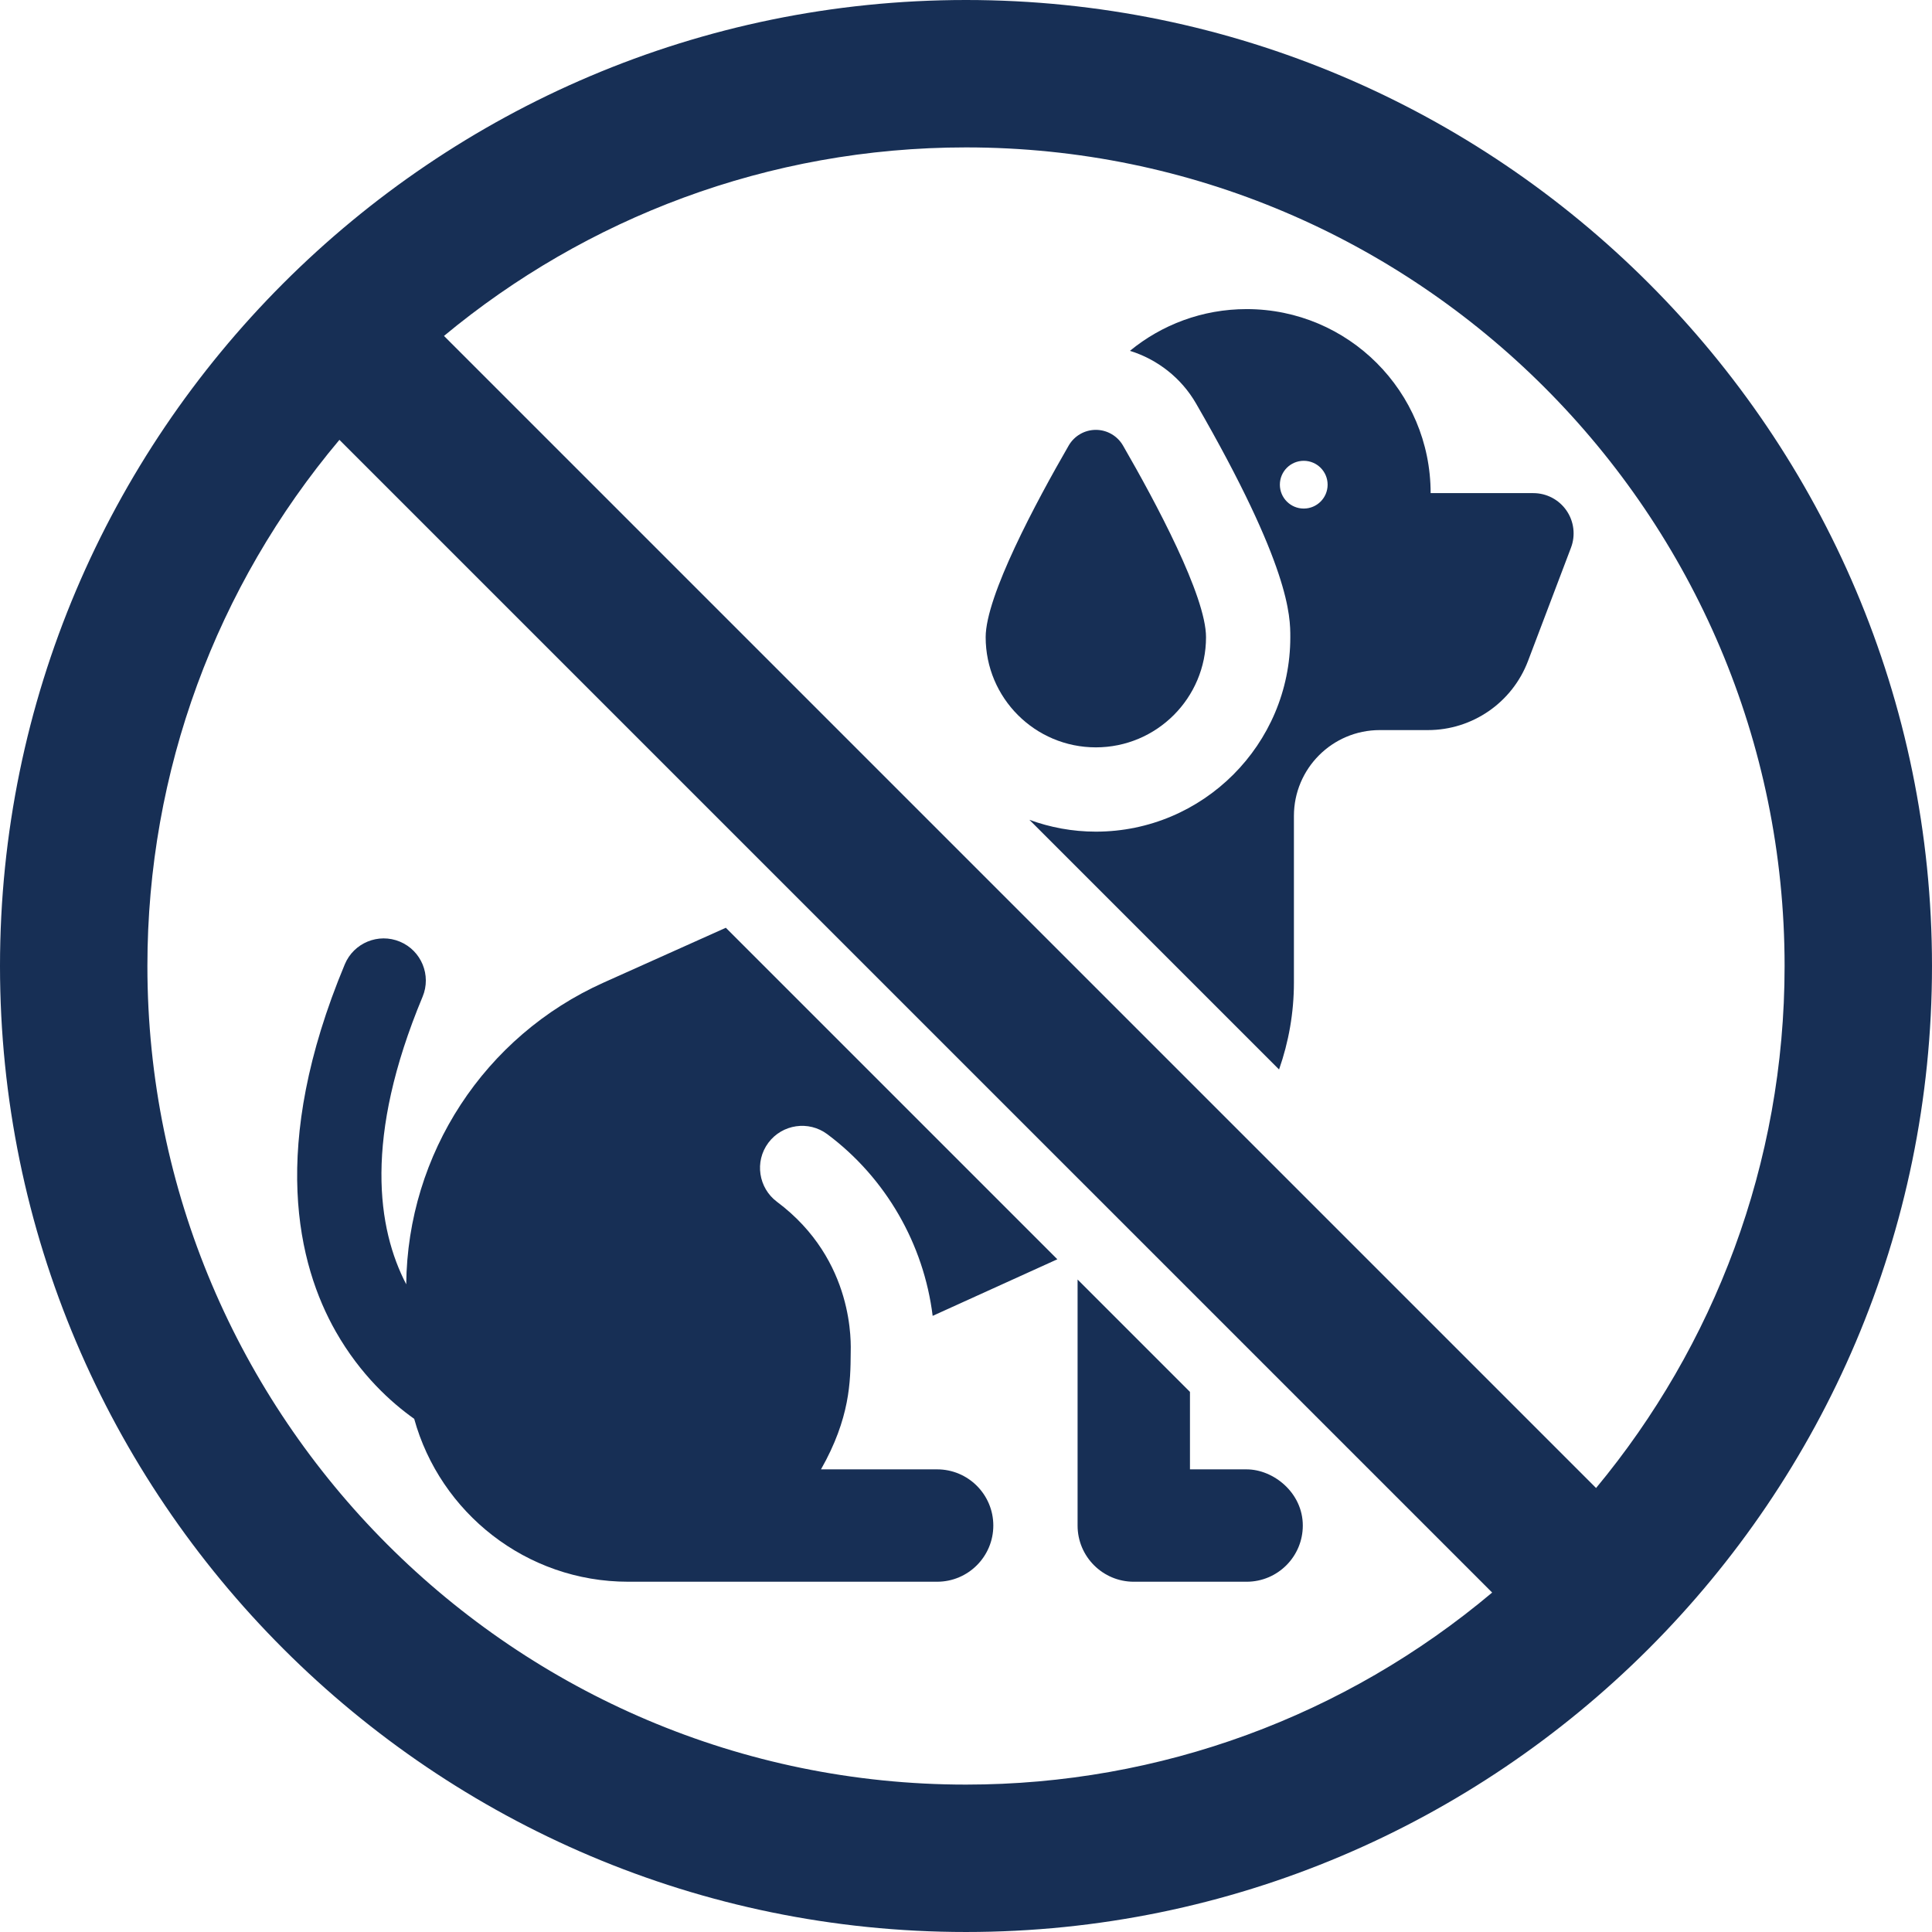
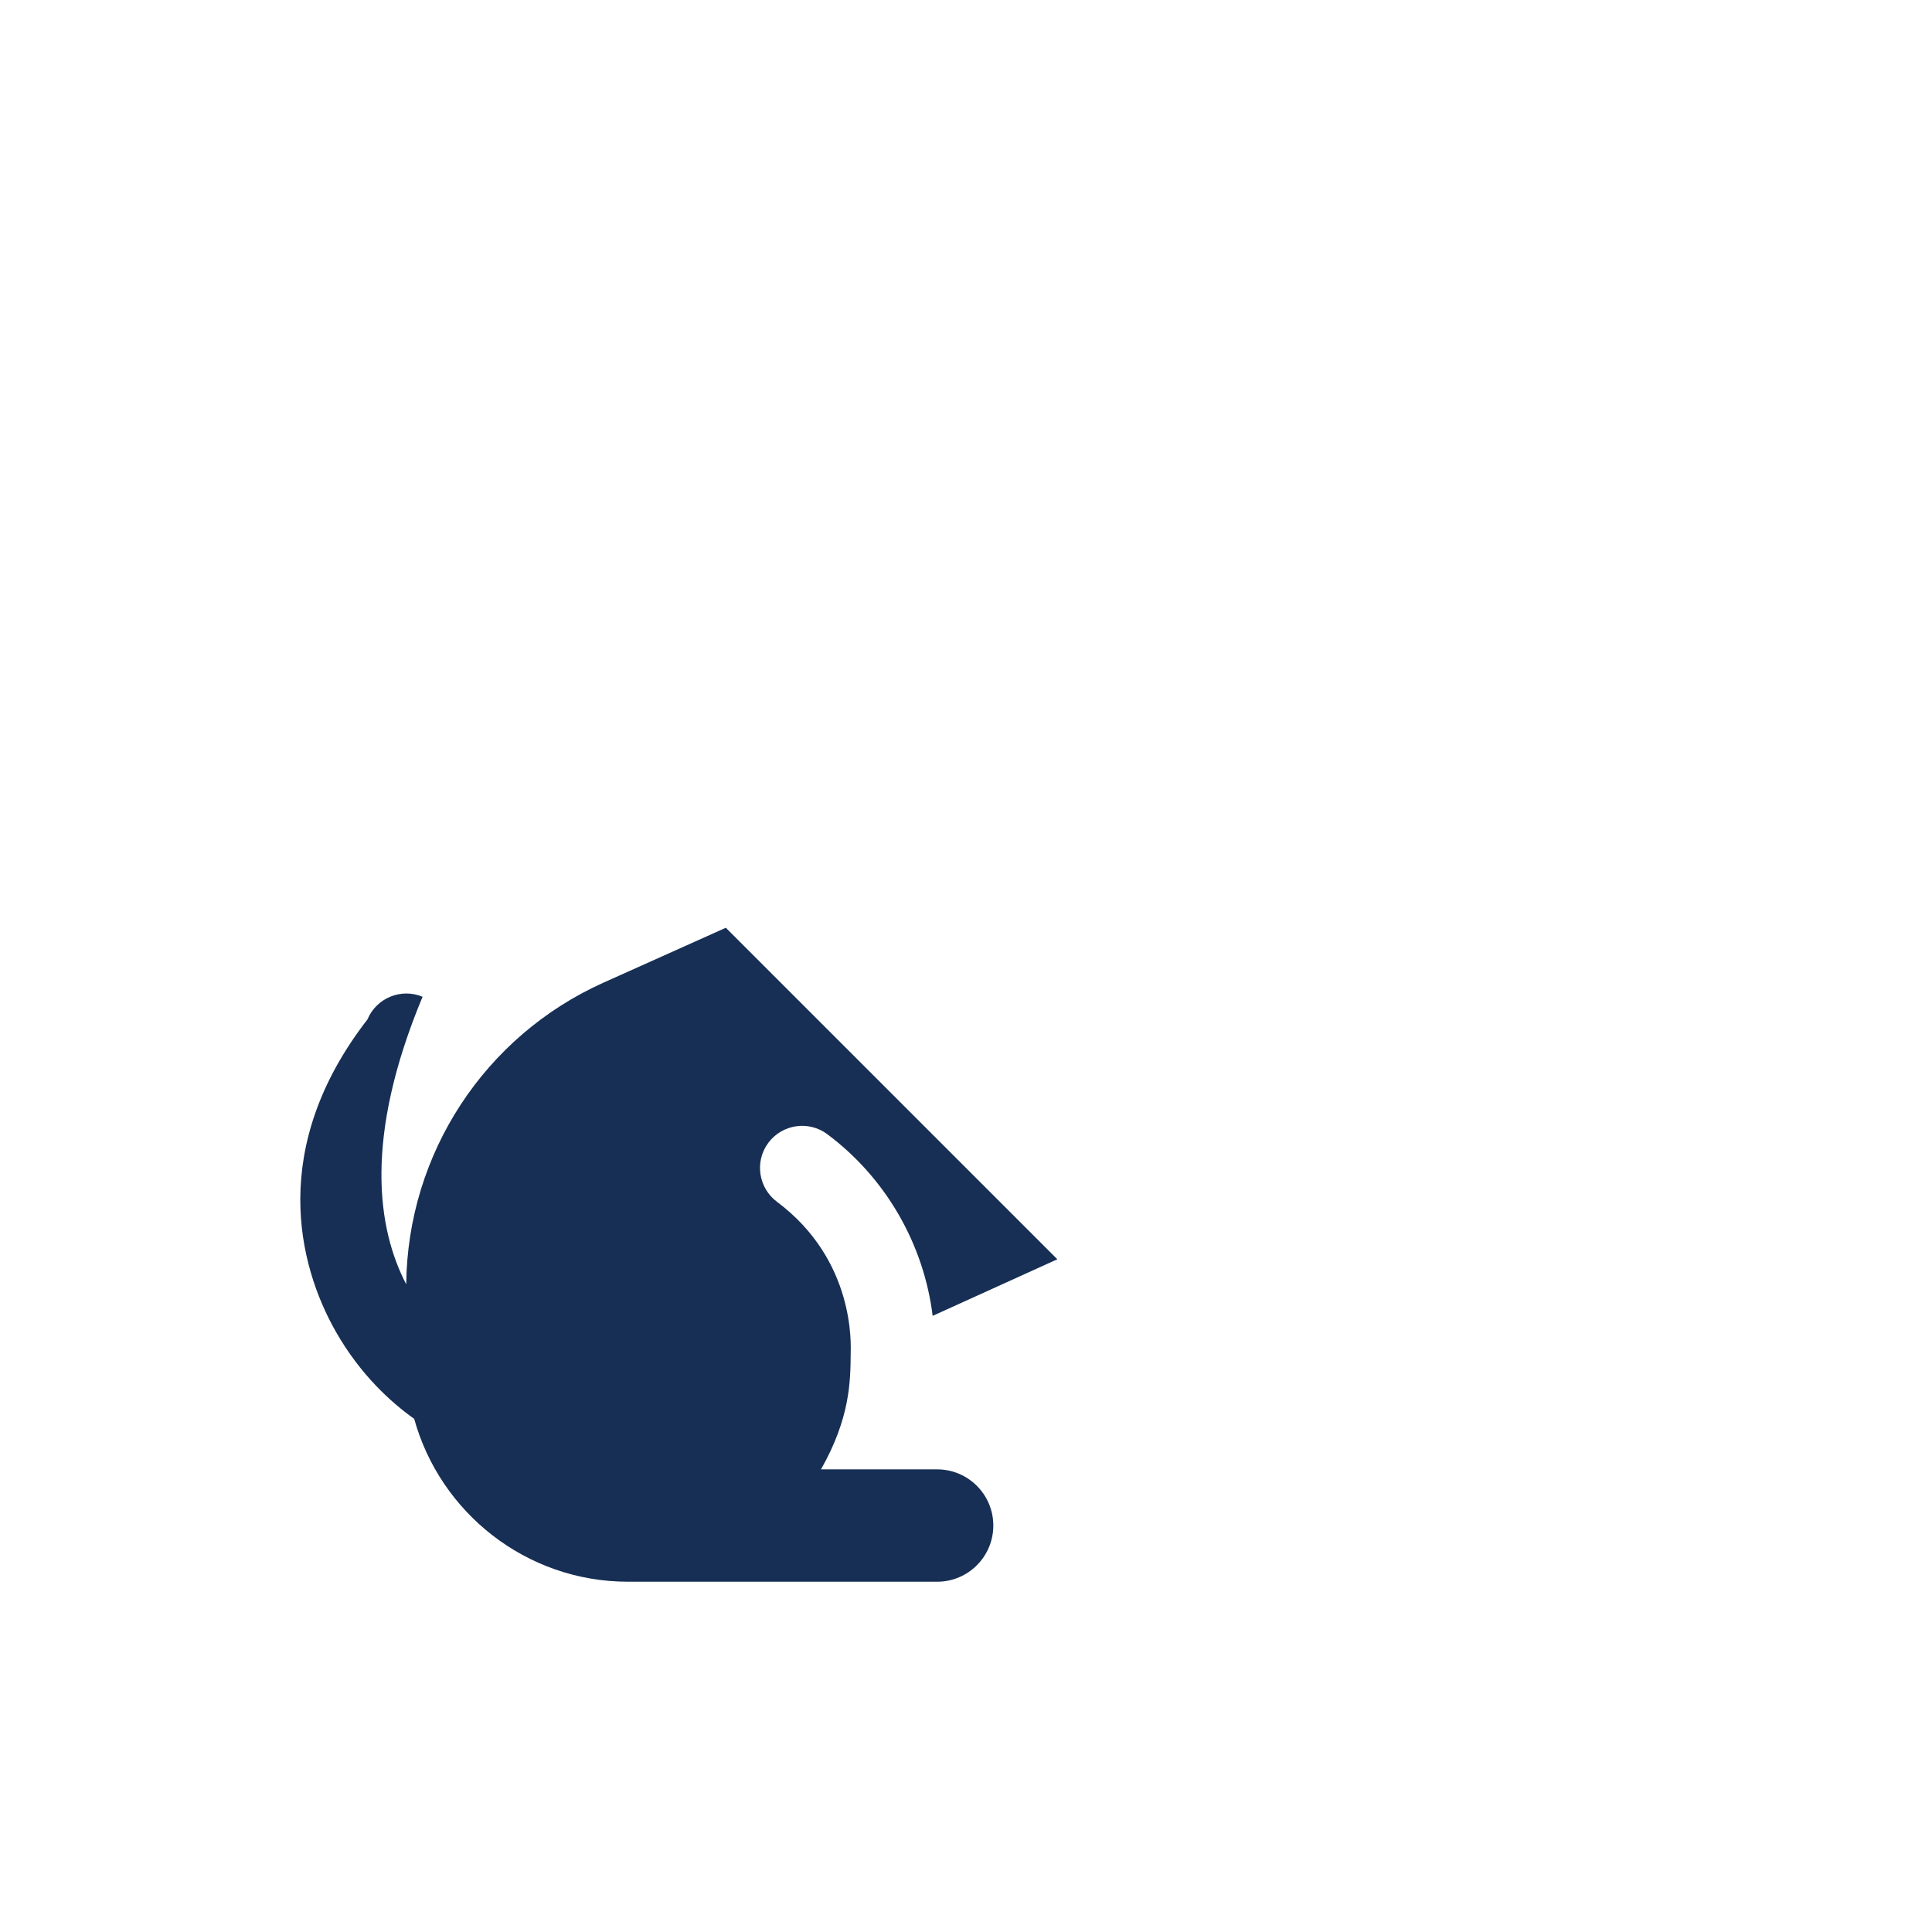
<svg xmlns="http://www.w3.org/2000/svg" version="1.1" id="Capa_1" x="0px" y="0px" viewBox="0 0 298.798 298.798" style="enable-background:new 0 0 298.798 298.798;" xml:space="preserve">
  <g>
-     <path fill="#172f55" d="M51.936,205.946c3.818,6.709,8.598,10.987,12.122,13.486c4.01,14.508,17.317,25.194,33.082,25.194   c1.172,0,47.793,0,47.793,0c4.8,0,8.69-3.891,8.69-8.69c0-4.799-3.891-8.689-8.69-8.689h-17.961   c4.501-7.93,4.562-13.615,4.595-17.989c0.009-1.248,0.729-14.334-11.412-23.399c-2.827-2.111-3.504-6.2-1.323-9.121   c2.154-2.881,6.239-3.477,9.122-1.322c9.049,6.754,14.918,17.003,16.288,28.092l19.284-8.752l-51.271-51.271l-18.9,8.479   c-18.429,8.267-30.334,26.499-30.53,46.664c-4.463-8.576-6.599-22.599,2.529-44.469c1.387-3.321-0.184-7.139-3.505-8.524   c-3.32-1.388-7.138,0.182-8.524,3.503C41.533,177.388,46.063,195.624,51.936,205.946z" />
-     <path fill="#172f55" d="M237.14,76.265h-15.882c0-15.718-12.743-28.46-28.459-28.46c-6.85,0-13.135,2.422-18.045,6.454   c4.248,1.318,7.94,4.189,10.221,8.14c14.581,25.264,14.581,32.892,14.581,36.146c0,16.583-13.492,30.075-30.074,30.075   c-3.612,0-7.07-0.654-10.279-1.83l38.613,38.613c1.49-4.248,2.298-8.779,2.298-13.439v-2.924v-22.844   c0-7.336,5.947-13.283,13.283-13.283h7.443c6.877,0,13.038-4.253,15.477-10.683l6.648-17.525c0.727-1.915,0.467-4.064-0.697-5.749   C241.105,77.271,239.188,76.265,237.14,76.265z M201.634,78.652c-2.04,0-3.693-1.653-3.693-3.692c0-2.04,1.653-3.693,3.693-3.693   c2.04,0,3.692,1.653,3.692,3.693C205.326,76.999,203.674,78.652,201.634,78.652z" />
-     <path fill="#172f55" d="M175.348,244.627h17.451c4.799,0,8.689-3.891,8.689-8.69c0-5.086-4.553-8.689-8.689-8.689h-8.763v-11.982l-17.38-17.38   v38.052C166.656,240.736,170.548,244.627,175.348,244.627z" />
-     <path fill="#172f55" d="M186.52,98.545c0-6.362-7.79-20.89-12.835-29.63c-0.867-1.504-2.466-2.432-4.2-2.434c-1.735,0-3.338,0.926-4.205,2.428   c-5.046,8.741-12.839,23.273-12.839,29.636c0,9.41,7.63,17.039,17.04,17.039C178.893,115.584,186.52,107.955,186.52,98.545z" />
-     <path fill="#172f55" d="M149.398,0C66.971,0,0,67.108,0,149.399c0,82.379,67.019,149.398,149.398,149.398c82.236,0,149.399-66.908,149.399-149.398   C298.798,67.021,231.777,0,149.398,0z M149.398,276.001c-69.809,0-126.602-56.793-126.602-126.602   c0-30.135,10.63-58.698,29.698-81.374l178.278,178.276C208.068,265.403,179.471,276.001,149.398,276.001z M246.845,230.132   L68.665,51.953c21.932-18.196,50.094-29.156,80.733-29.156c69.809,0,126.603,56.794,126.603,126.603   C276.001,180.038,265.042,208.199,246.845,230.132z" />
+     <path fill="#172f55" d="M51.936,205.946c3.818,6.709,8.598,10.987,12.122,13.486c4.01,14.508,17.317,25.194,33.082,25.194   c1.172,0,47.793,0,47.793,0c4.8,0,8.69-3.891,8.69-8.69c0-4.799-3.891-8.689-8.69-8.689h-17.961   c4.501-7.93,4.562-13.615,4.595-17.989c0.009-1.248,0.729-14.334-11.412-23.399c-2.827-2.111-3.504-6.2-1.323-9.121   c2.154-2.881,6.239-3.477,9.122-1.322c9.049,6.754,14.918,17.003,16.288,28.092l19.284-8.752l-51.271-51.271l-18.9,8.479   c-18.429,8.267-30.334,26.499-30.53,46.664c-4.463-8.576-6.599-22.599,2.529-44.469c-3.32-1.388-7.138,0.182-8.524,3.503C41.533,177.388,46.063,195.624,51.936,205.946z" />
  </g>
  <g>
</g>
  <g>
</g>
  <g>
</g>
  <g>
</g>
  <g>
</g>
  <g>
</g>
  <g>
</g>
  <g>
</g>
  <g>
</g>
  <g>
</g>
  <g>
</g>
  <g>
</g>
  <g>
</g>
  <g>
</g>
  <g>
</g>
</svg>